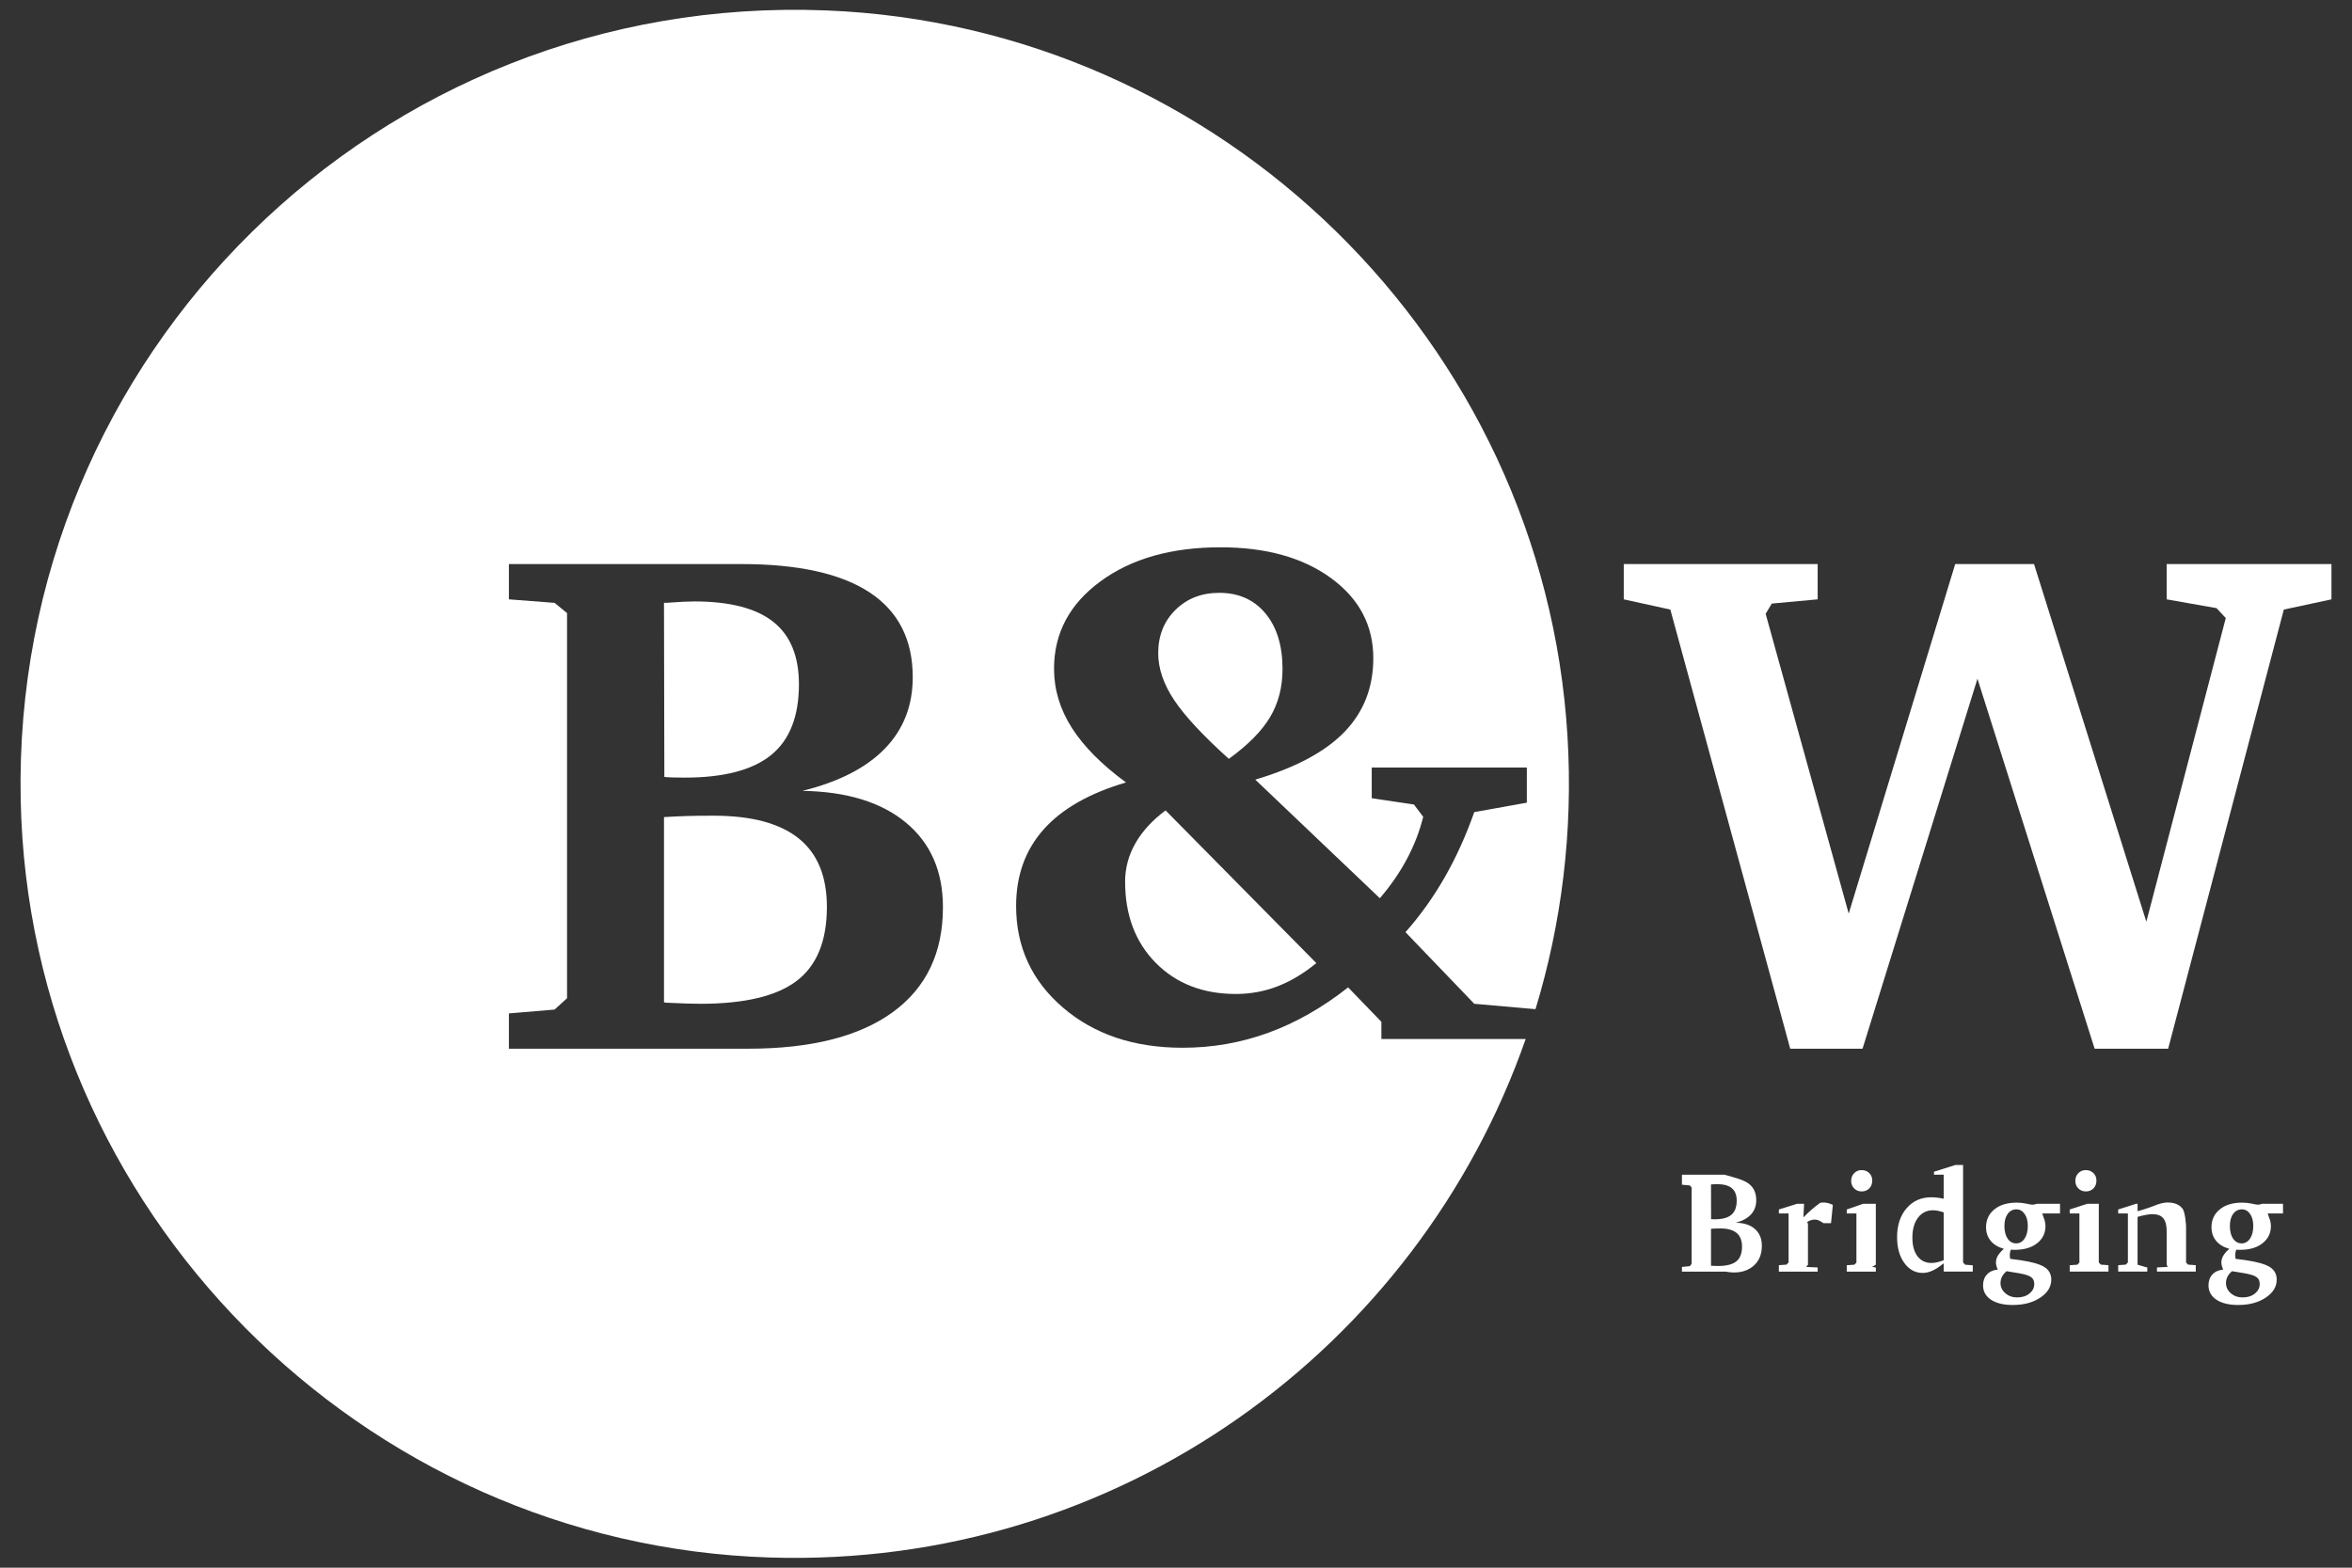
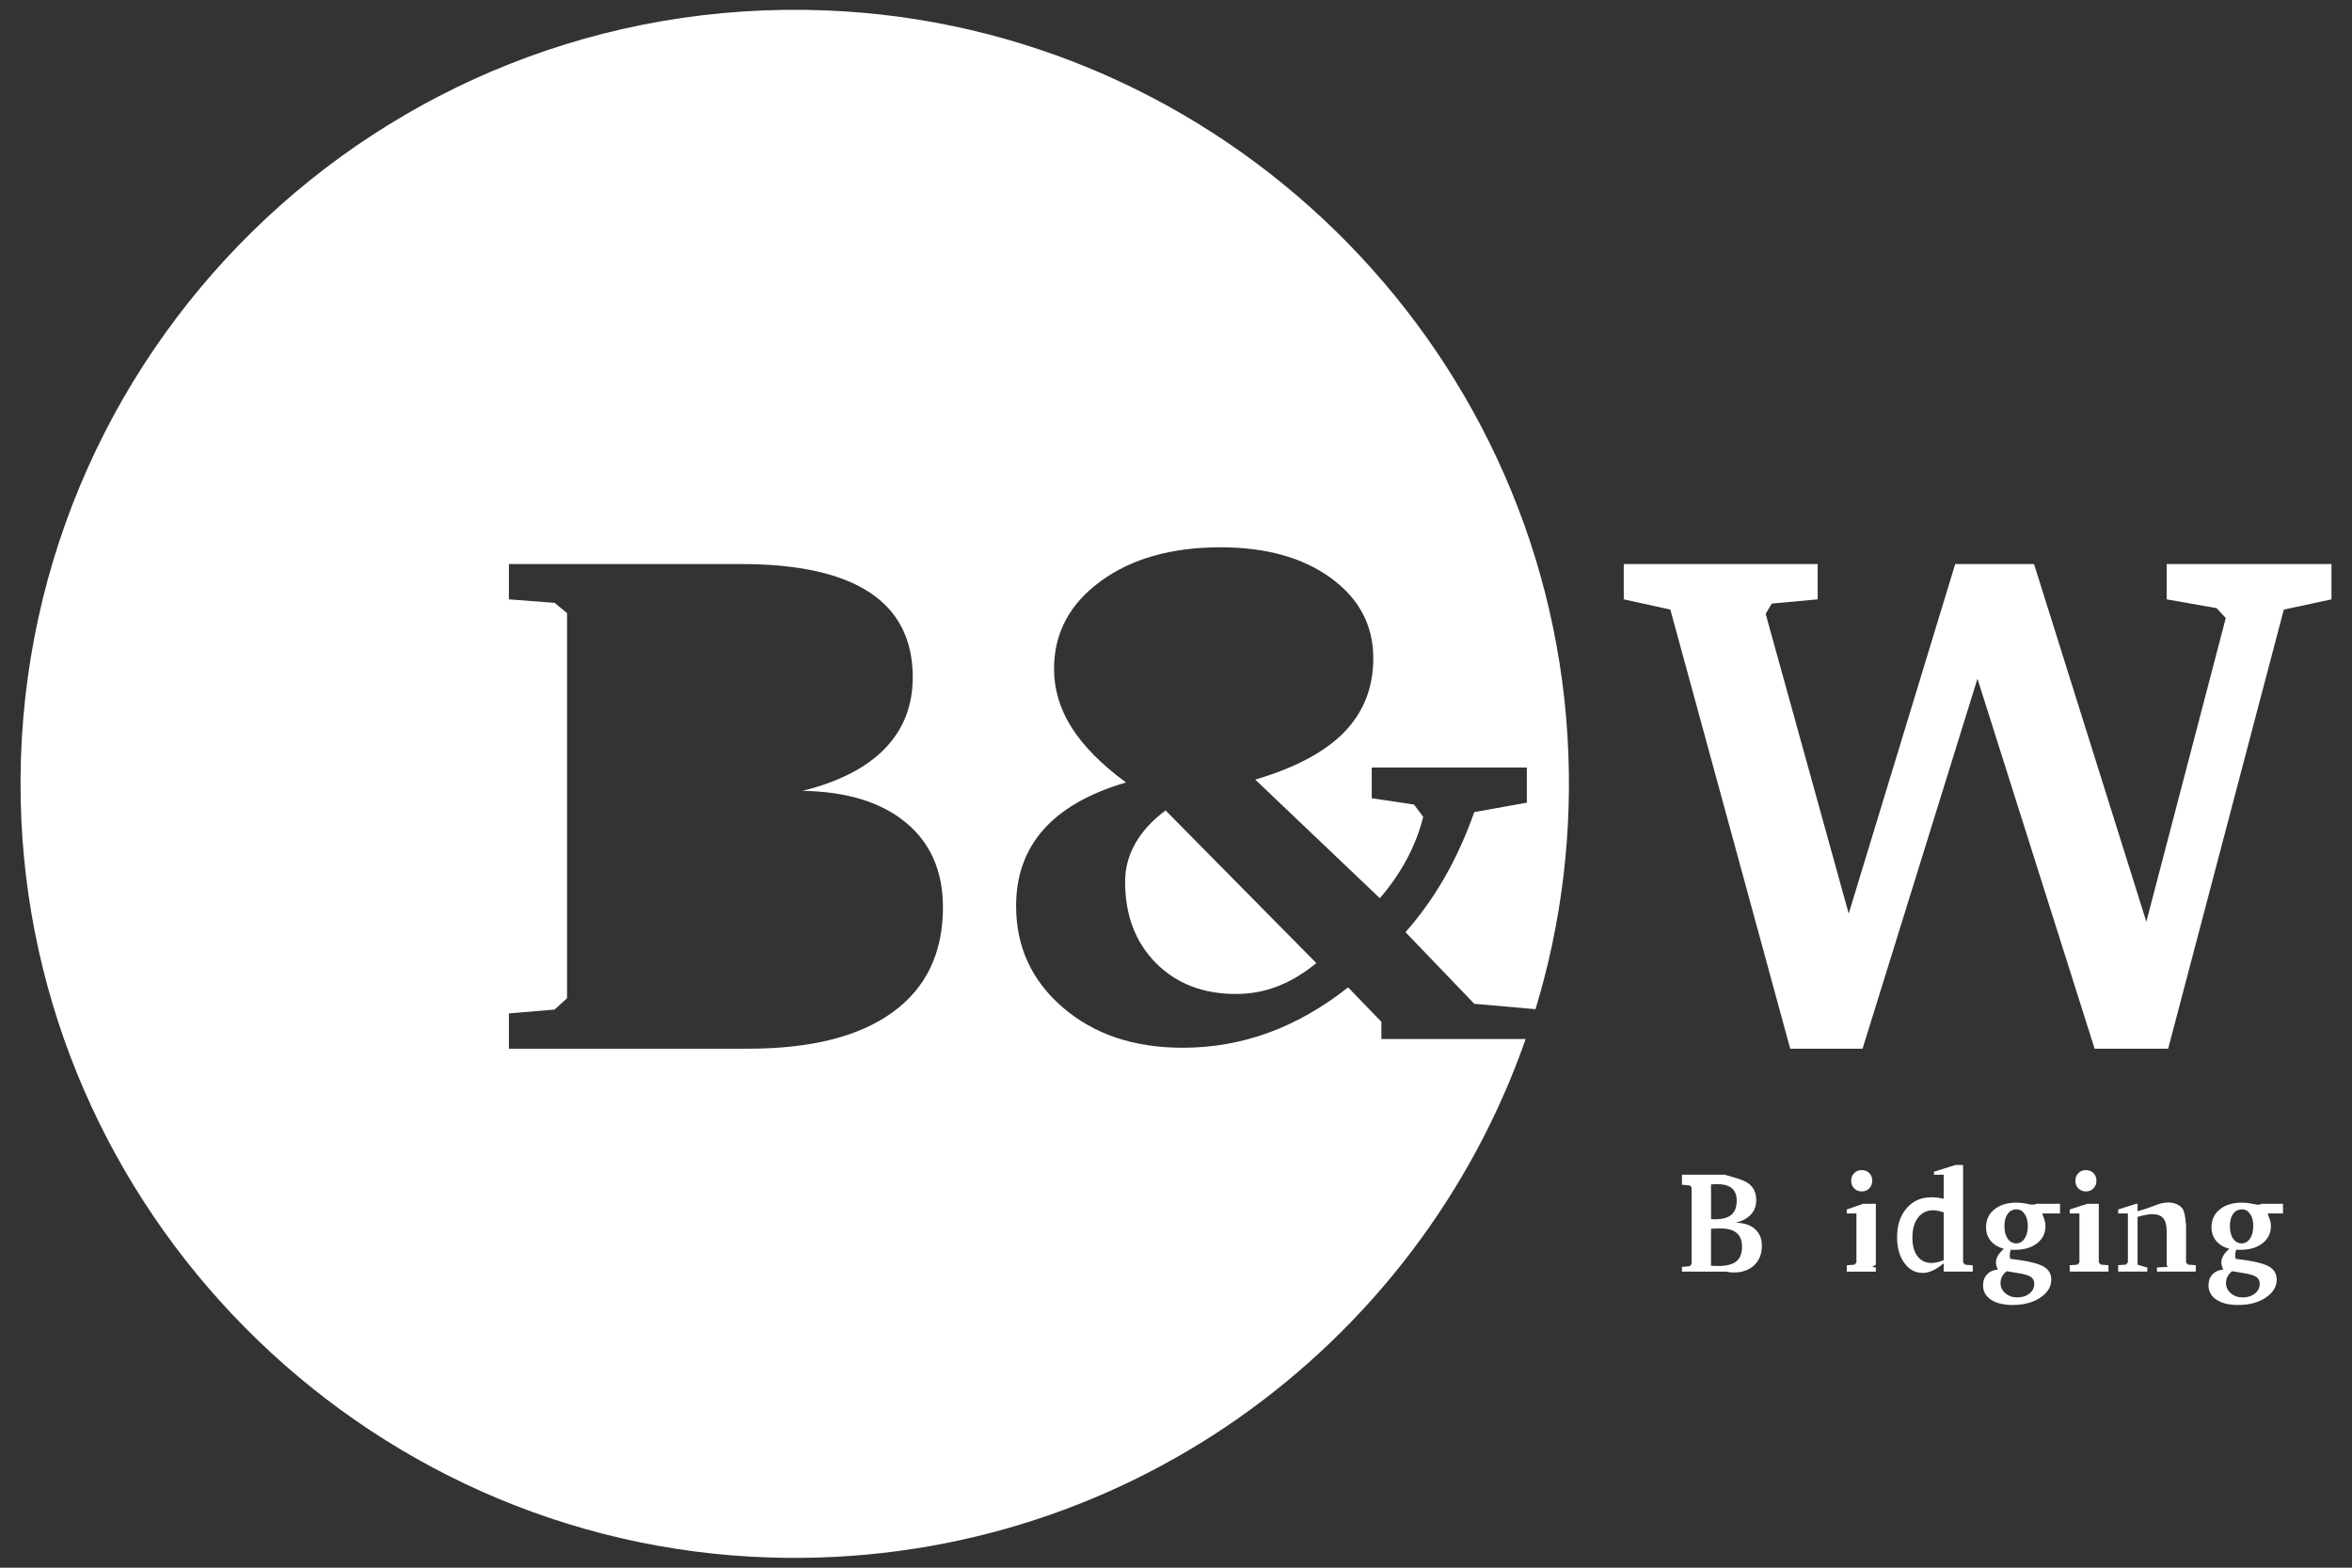
<svg xmlns="http://www.w3.org/2000/svg" id="Layer_1" x="0px" y="0px" width="240px" height="160px" viewBox="0 0 240 160" xml:space="preserve">
  <rect x="0" y="0" width="240" height="160" fill="#333333" stroke="none" />
  <g>
    <polygon fill="#FFFFFF" points="221.088,57.568 221.088,61.17 226.179,62.069 227.12,63.078 219.014,94.072 207.554,57.568    199.511,57.568 188.643,93.243 180.168,62.644 180.796,61.601 185.476,61.17 185.476,57.568 165.69,57.568 165.69,61.17    170.443,62.214 182.676,107.031 190.056,107.031 201.782,69.27 213.737,107.031 221.241,107.031 233.043,62.214 237.905,61.17    237.905,57.568  " />
-     <path fill="#FFFFFF" d="M68.543,79.345c0.302,0.011,0.738,0.019,1.313,0.019c4.001,0,6.947-0.771,8.836-2.311   c1.891-1.539,2.832-3.946,2.832-7.218c0-2.865-0.875-4.99-2.624-6.375c-1.751-1.386-4.441-2.078-8.067-2.078   c-0.602,0-1.552,0.047-2.854,0.144h-0.225l0.037,17.766C67.991,79.315,68.243,79.334,68.543,79.345" />
    <path fill="#FFFFFF" d="M115.858,86.063c-0.7,1.23-1.051,2.535-1.051,3.92c0,3.417,1.046,6.18,3.133,8.295   c2.092,2.11,4.811,3.168,8.164,3.168c1.498,0,2.926-0.263,4.275-0.788c1.352-0.525,2.666-1.313,3.939-2.364l-15.383-15.582   C117.585,83.717,116.56,84.833,115.858,86.063" />
    <path fill="#FFFFFF" d="M156.684,102.997c2.658-8.744,3.854-18.127,3.264-27.867C157.51,34.88,124.585,2.651,84.292,1.063   C38.65-0.737,1.181,36.203,2.112,81.657c0.855,41.801,34.707,76.023,76.497,77.305c35.576,1.093,66.05-21.35,77.073-52.921h-14.723   v-1.753l-3.397-3.514c-2.605,2.057-5.309,3.596-8.113,4.622c-2.803,1.026-5.733,1.539-8.783,1.539c-4.951,0-9.019-1.366-12.201-4.1   c-3.186-2.733-4.78-6.19-4.78-10.37c0-3.104,0.937-5.706,2.804-7.809c1.869-2.102,4.674-3.701,8.412-4.798   c-2.475-1.815-4.318-3.671-5.529-5.57c-1.209-1.898-1.817-3.91-1.817-6.036c0-3.629,1.581-6.603,4.739-8.919   c3.158-2.317,7.24-3.475,12.241-3.475c4.66,0,8.421,1.052,11.295,3.152c2.868,2.102,4.303,4.824,4.303,8.166   c0,2.984-0.982,5.492-2.942,7.523c-1.961,2.029-4.995,3.653-9.103,4.87l12.713,12.105c1.107-1.287,2.028-2.625,2.765-4.01   c0.739-1.387,1.291-2.817,1.66-4.299l-0.946-1.255l-4.307-0.643v-3.128h15.827v3.583l-5.366,0.966   c-0.851,2.413-1.859,4.633-3.021,6.664c-1.163,2.029-2.495,3.892-3.996,5.586l7.018,7.31 M91.093,103.306   c-3.418,2.484-8.339,3.726-14.764,3.726H51.928v-3.601l4.663-0.394l1.271-1.155V62.571l-1.271-1.043l-4.663-0.358v-3.602h23.706   c5.81,0,10.178,0.966,13.107,2.898c2.929,1.931,4.396,4.818,4.396,8.657c0,2.904-0.953,5.335-2.854,7.29   c-1.901,1.955-4.705,3.391-8.406,4.302c4.525,0.073,8.044,1.151,10.564,3.241c2.52,2.089,3.777,4.967,3.777,8.638   C96.22,97.251,94.511,100.82,91.093,103.306" />
-     <path fill="#FFFFFF" d="M125.39,77.449c1.953-1.411,3.353-2.824,4.202-4.247c0.852-1.418,1.278-3.062,1.278-4.922   c0-2.389-0.584-4.282-1.747-5.68c-1.162-1.395-2.731-2.095-4.71-2.095c-1.8,0-3.288,0.58-4.465,1.737   c-1.174,1.158-1.762,2.631-1.762,4.424c0,1.552,0.537,3.142,1.612,4.763C120.875,73.055,122.738,75.061,125.39,77.449" />
-     <path fill="#FFFFFF" d="M72.821,83.251c-1.125,0-2.066,0.011-2.813,0.035c-0.751,0.023-1.502,0.061-2.253,0.108v18.91   c0.052,0,0.139,0.011,0.264,0.035c1.55,0.073,2.699,0.109,3.451,0.109c4.502,0,7.779-0.781,9.832-2.344   c2.051-1.566,3.075-4.08,3.075-7.541c0-3.128-0.962-5.464-2.89-7.002C79.563,84.021,76.674,83.251,72.821,83.251" />
    <path fill="#FFFFFF" d="M175.963,119.891c1.079,0.308,1.887,0.498,2.432,0.883c0.542,0.383,0.813,0.957,0.813,1.719   c0,0.575-0.175,1.059-0.528,1.446c-0.354,0.39-0.872,0.673-1.559,0.854c0.839,0.015,1.491,0.229,1.958,0.645   c0.467,0.413,0.702,0.983,0.702,1.712c0,0.924-0.318,1.635-0.951,2.128c-0.635,0.491-1.547,0.739-2.736,0.505h-4.467v-0.48   l0.806-0.078l0.182-0.23v-7.802l-0.182-0.208l-0.806-0.071v-1.021H175.963z M174.743,124.437c0.057,0.002,0.141,0.004,0.251,0.004   c0.763,0,1.321-0.154,1.683-0.463c0.359-0.307,0.538-0.787,0.538-1.439c0-0.571-0.166-0.996-0.499-1.271   c-0.333-0.278-0.846-0.416-1.536-0.416c-0.115,0-0.296,0.01-0.544,0.028h-0.043l0.007,3.545   C174.638,124.429,174.687,124.434,174.743,124.437 M174.644,129.187c0.296,0.014,0.515,0.021,0.657,0.021   c0.856,0,1.48-0.156,1.873-0.468c0.39-0.313,0.585-0.814,0.585-1.503c0-0.625-0.184-1.091-0.55-1.397   c-0.366-0.308-0.918-0.463-1.651-0.463c-0.214,0-0.393,0.003-0.534,0.009c-0.145,0.006-0.288,0.012-0.431,0.021v3.771   C174.603,129.179,174.618,129.182,174.644,129.187" />
-     <path fill="#FFFFFF" d="M181.518,129.126l0.781-0.058l0.209-0.223v-4.997h-0.99v-0.408l1.861-0.582h0.71l-0.066,1.391   c0.254-0.267,0.521-0.525,0.81-0.775c0.283-0.25,0.585-0.487,0.899-0.71c0.081-0.015,0.146-0.024,0.196-0.029   c0.051-0.004,0.093-0.007,0.132-0.007c0.157,0,0.316,0.021,0.475,0.062c0.16,0.038,0.323,0.103,0.491,0.188l-0.187,1.86h-0.765   c0,0-0.241-0.153-0.397-0.238c-0.154-0.085-0.338-0.127-0.554-0.127c-0.123,0-0.271,0.035-0.445,0.103   c-0.175,0.069-0.372,0.171-0.192,0.304v4.201l-0.184,0.223l1.174,0.057v0.424h-3.958V129.126z" />
    <path fill="#FFFFFF" d="M191.41,122.858v6.222l-0.378,0.222l0.378,0.057v0.424h-2.966v-0.65l0.783-0.058l0.204-0.22v-5.006h-0.987   v-0.407l1.666-0.583H191.41z M190.739,119.724c0.203,0.201,0.307,0.459,0.307,0.768c0,0.323-0.102,0.591-0.303,0.796   c-0.204,0.208-0.46,0.311-0.777,0.311c-0.304,0-0.56-0.102-0.763-0.307c-0.206-0.203-0.308-0.464-0.308-0.772   c0-0.314,0.102-0.576,0.304-0.785c0.201-0.209,0.454-0.313,0.753-0.313C190.272,119.42,190.533,119.521,190.739,119.724" />
    <path fill="#FFFFFF" d="M197.347,119.891v-0.304l2.18-0.685h0.788v9.938l0.207,0.238l0.781,0.058v0.646h-2.968v-0.851   c-0.413,0.341-0.79,0.59-1.133,0.748c-0.344,0.158-0.679,0.237-1.004,0.237c-0.766,0-1.394-0.339-1.883-1.02   c-0.491-0.678-0.735-1.558-0.735-2.635c0-1.209,0.321-2.19,0.966-2.941c0.645-0.75,1.482-1.124,2.517-1.124   c0.193,0,0.396,0.01,0.607,0.035c0.21,0.024,0.434,0.063,0.665,0.112v-2.454H197.347z M198.335,123.735   c-0.22-0.072-0.416-0.126-0.594-0.16c-0.176-0.037-0.339-0.054-0.491-0.054c-0.639,0-1.149,0.252-1.535,0.756   c-0.382,0.506-0.573,1.185-0.573,2.038c0,0.81,0.174,1.443,0.521,1.9c0.349,0.459,0.828,0.685,1.442,0.685   c0.162,0,0.345-0.022,0.548-0.066c0.204-0.045,0.43-0.116,0.682-0.213V123.735z" />
    <path fill="#FFFFFF" d="M210.207,122.858v0.99h-1.814c0.11,0.342,0.19,0.529,0.247,0.715c0.053,0.187,0.082,0.375,0.082,0.565   c0,0.724-0.283,1.31-0.85,1.757c-0.568,0.448-1.32,0.672-2.259,0.672c-0.109,0-0.194-0.001-0.254-0.003   c-0.061-0.003-0.114-0.006-0.168-0.011c-0.043,0.104-0.072,0.202-0.089,0.29c-0.016,0.086-0.025,0.172-0.025,0.252   c0,0.058,0.004,0.121,0.012,0.187c0.007,0.067,0.018,0.136,0.032,0.207l0.993,0.129c1.203,0.177,2.039,0.413,2.503,0.711   c0.465,0.297,0.697,0.726,0.697,1.283c0,0.722-0.373,1.334-1.12,1.835c-0.75,0.502-1.687,0.751-2.809,0.751   c-0.944,0-1.685-0.181-2.224-0.538c-0.538-0.361-0.809-0.849-0.809-1.464c0-0.456,0.135-0.826,0.402-1.114   c0.265-0.285,0.633-0.453,1.101-0.499c-0.063-0.133-0.111-0.261-0.14-0.383c-0.031-0.121-0.048-0.236-0.048-0.347   c0-0.232,0.065-0.462,0.194-0.681c0.128-0.224,0.333-0.456,0.614-0.706c-0.588-0.165-1.036-0.44-1.349-0.82   c-0.312-0.383-0.468-0.842-0.468-1.38c0-0.756,0.283-1.364,0.849-1.824c0.563-0.461,1.325-0.69,2.281-0.69   c0.325,0,0.655,0.036,0.995,0.106c0.338,0.072,0.68,0.178,1.028,0.01H210.207z M204.29,130.294   c-0.103,0.206-0.156,0.424-0.156,0.658c0,0.403,0.164,0.751,0.493,1.037c0.329,0.284,0.73,0.427,1.207,0.427   c0.506,0,0.923-0.132,1.252-0.396c0.328-0.264,0.493-0.591,0.493-0.983c0-0.305-0.109-0.536-0.325-0.694   c-0.218-0.16-0.635-0.292-1.255-0.398l-1.243-0.206C204.551,129.905,204.396,130.09,204.29,130.294 M204.866,123.89   c-0.221,0.307-0.333,0.72-0.333,1.239c0,0.537,0.111,0.968,0.329,1.288c0.221,0.322,0.51,0.483,0.873,0.483   c0.352,0,0.637-0.163,0.857-0.49c0.22-0.326,0.328-0.758,0.328-1.295c0-0.501-0.108-0.907-0.325-1.219   c-0.218-0.312-0.494-0.468-0.833-0.468C205.388,123.429,205.089,123.582,204.866,123.89" />
    <path fill="#FFFFFF" d="M214.163,122.858v5.988l0.206,0.222l0.782,0.059v0.655h-3.956v-0.65l0.784-0.058l0.206-0.22v-5.006h-0.99   v-0.407l1.79-0.583H214.163z M213.614,119.724c0.205,0.201,0.308,0.459,0.308,0.768c0,0.323-0.101,0.591-0.304,0.796   c-0.202,0.208-0.46,0.311-0.775,0.311c-0.305,0-0.56-0.102-0.765-0.307c-0.204-0.203-0.308-0.464-0.308-0.772   c0-0.314,0.102-0.576,0.304-0.785c0.203-0.209,0.454-0.313,0.755-0.313C213.147,119.42,213.41,119.521,213.614,119.724" />
    <path fill="#FFFFFF" d="M216.142,129.126l0.775-0.058l0.215-0.223v-4.997h-0.99v-0.408l1.838-0.582h0.141v0.762   c1.124-0.31,1.605-0.535,2.01-0.678c0.406-0.143,0.758-0.215,1.058-0.215c0.668,0,1.167,0.2,1.495,0.601   c0.329,0.399,0.384,1.828,0.384,1.828v3.689l0.198,0.223l0.792,0.058v0.656h-3.959v-0.424l1.09-0.057l-0.1-0.223v-3.423   c0-0.597-0.114-1.034-0.346-1.314c-0.229-0.282-0.597-0.421-1.101-0.421c-0.191,0-0.415,0.023-0.669,0.072   c-0.256,0.047-0.538,0.113-0.853,0.204v4.882l0.767,0.223l0.224,0.057v0.424h-2.969V129.126z" />
    <path fill="#FFFFFF" d="M232.959,122.858v0.99h-1.562c0.108,0.342,0.191,0.529,0.248,0.715c0.054,0.187,0.081,0.375,0.081,0.565   c0,0.724-0.282,1.31-0.85,1.757c-0.567,0.448-1.32,0.672-2.259,0.672c-0.109,0-0.194-0.001-0.254-0.003   c-0.061-0.003-0.114-0.006-0.168-0.011c-0.043,0.104-0.073,0.202-0.088,0.29c-0.017,0.086-0.025,0.172-0.025,0.252   c0,0.058,0.004,0.121,0.011,0.187c0.007,0.067,0.017,0.136,0.031,0.207l0.994,0.129c1.204,0.177,2.04,0.413,2.505,0.711   c0.464,0.297,0.695,0.726,0.695,1.283c0,0.722-0.372,1.334-1.121,1.835c-0.749,0.502-1.685,0.751-2.809,0.751   c-0.942,0-1.684-0.181-2.223-0.538c-0.537-0.361-0.808-0.849-0.808-1.464c0-0.456,0.133-0.826,0.401-1.114   c0.266-0.285,0.634-0.453,1.101-0.499c-0.063-0.133-0.11-0.261-0.142-0.383c-0.029-0.121-0.046-0.236-0.046-0.347   c0-0.232,0.063-0.462,0.194-0.681c0.129-0.224,0.332-0.456,0.614-0.706c-0.587-0.165-1.036-0.44-1.349-0.82   c-0.312-0.383-0.467-0.842-0.467-1.38c0-0.756,0.282-1.364,0.847-1.824c0.563-0.461,1.325-0.69,2.282-0.69   c0.325,0,0.656,0.036,0.995,0.106c0.337,0.072,0.681,0.178,1.028,0.01H232.959z M227.296,130.294   c-0.105,0.206-0.156,0.424-0.156,0.658c0,0.403,0.165,0.751,0.493,1.037c0.327,0.284,0.729,0.427,1.207,0.427   c0.504,0,0.922-0.132,1.251-0.396c0.328-0.264,0.493-0.591,0.493-0.983c0-0.305-0.109-0.536-0.325-0.694   c-0.217-0.16-0.635-0.292-1.254-0.398l-1.244-0.206C227.556,129.905,227.401,130.09,227.296,130.294 M227.872,123.89   c-0.224,0.307-0.333,0.72-0.333,1.239c0,0.537,0.108,0.968,0.329,1.288c0.22,0.322,0.51,0.483,0.87,0.483   c0.354,0,0.639-0.163,0.859-0.49c0.218-0.326,0.328-0.758,0.328-1.295c0-0.501-0.109-0.907-0.324-1.219   c-0.218-0.312-0.495-0.468-0.834-0.468C228.393,123.429,228.094,123.582,227.872,123.89" />
  </g>
</svg>